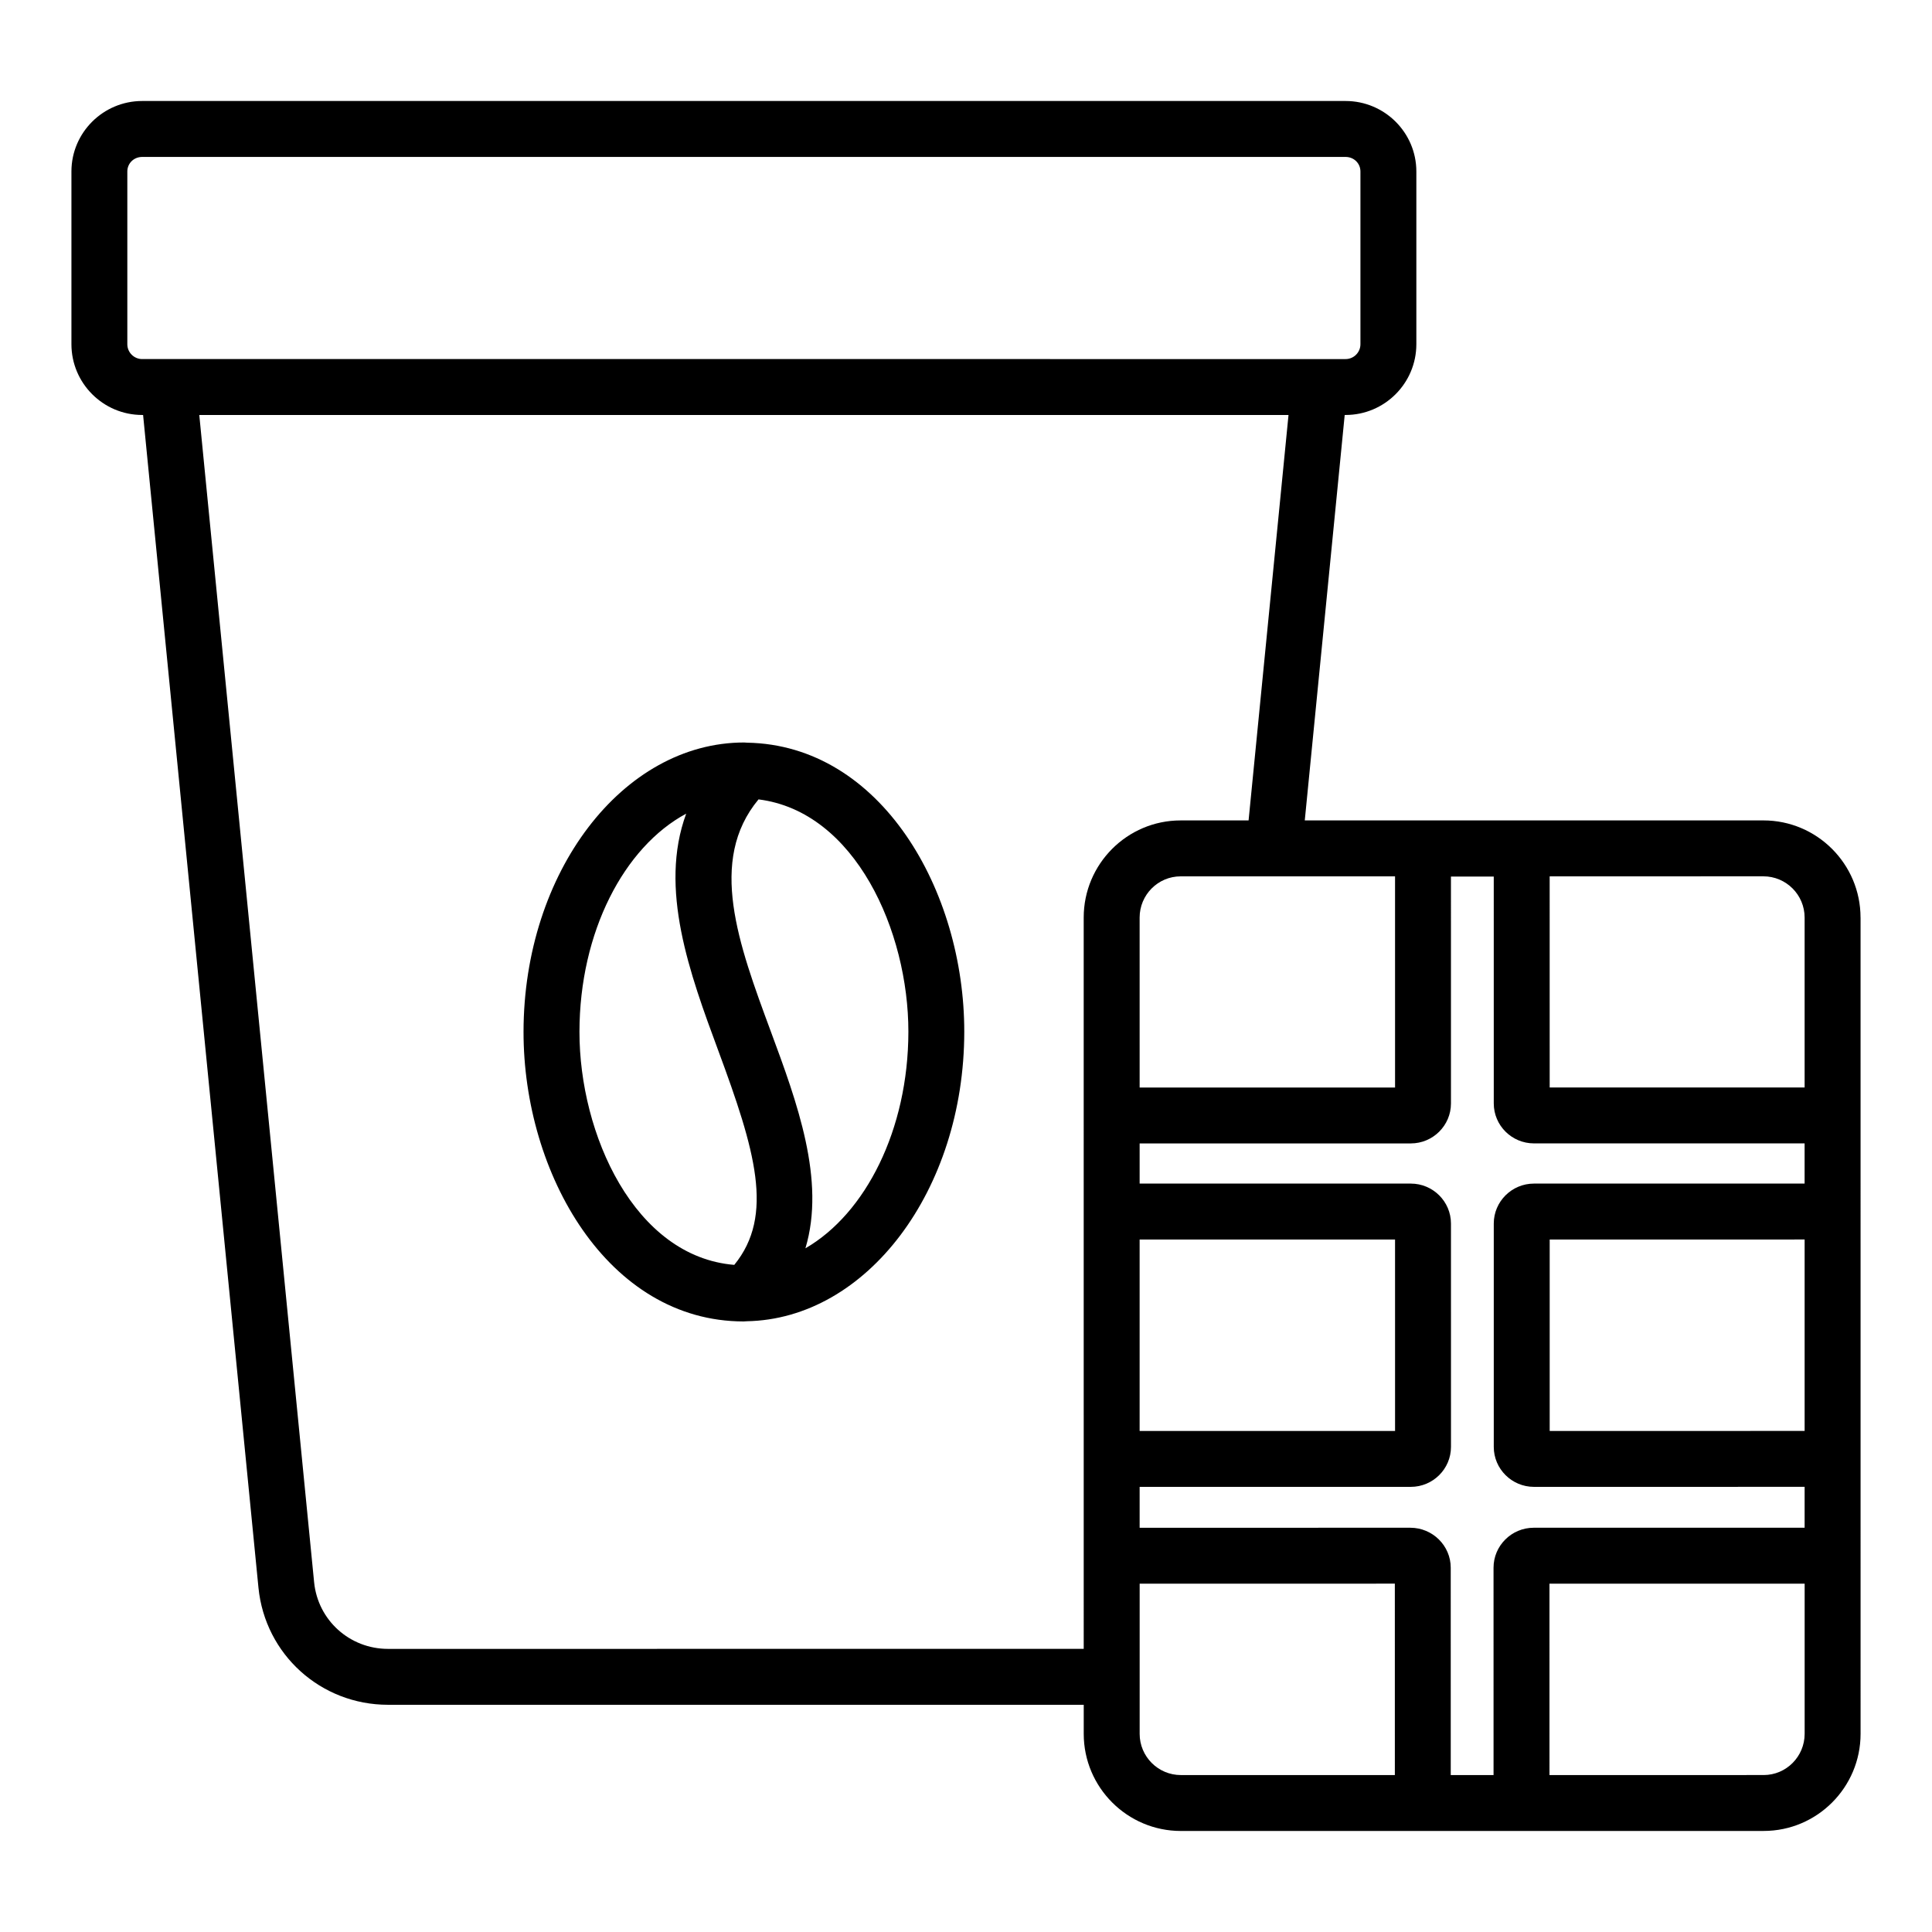
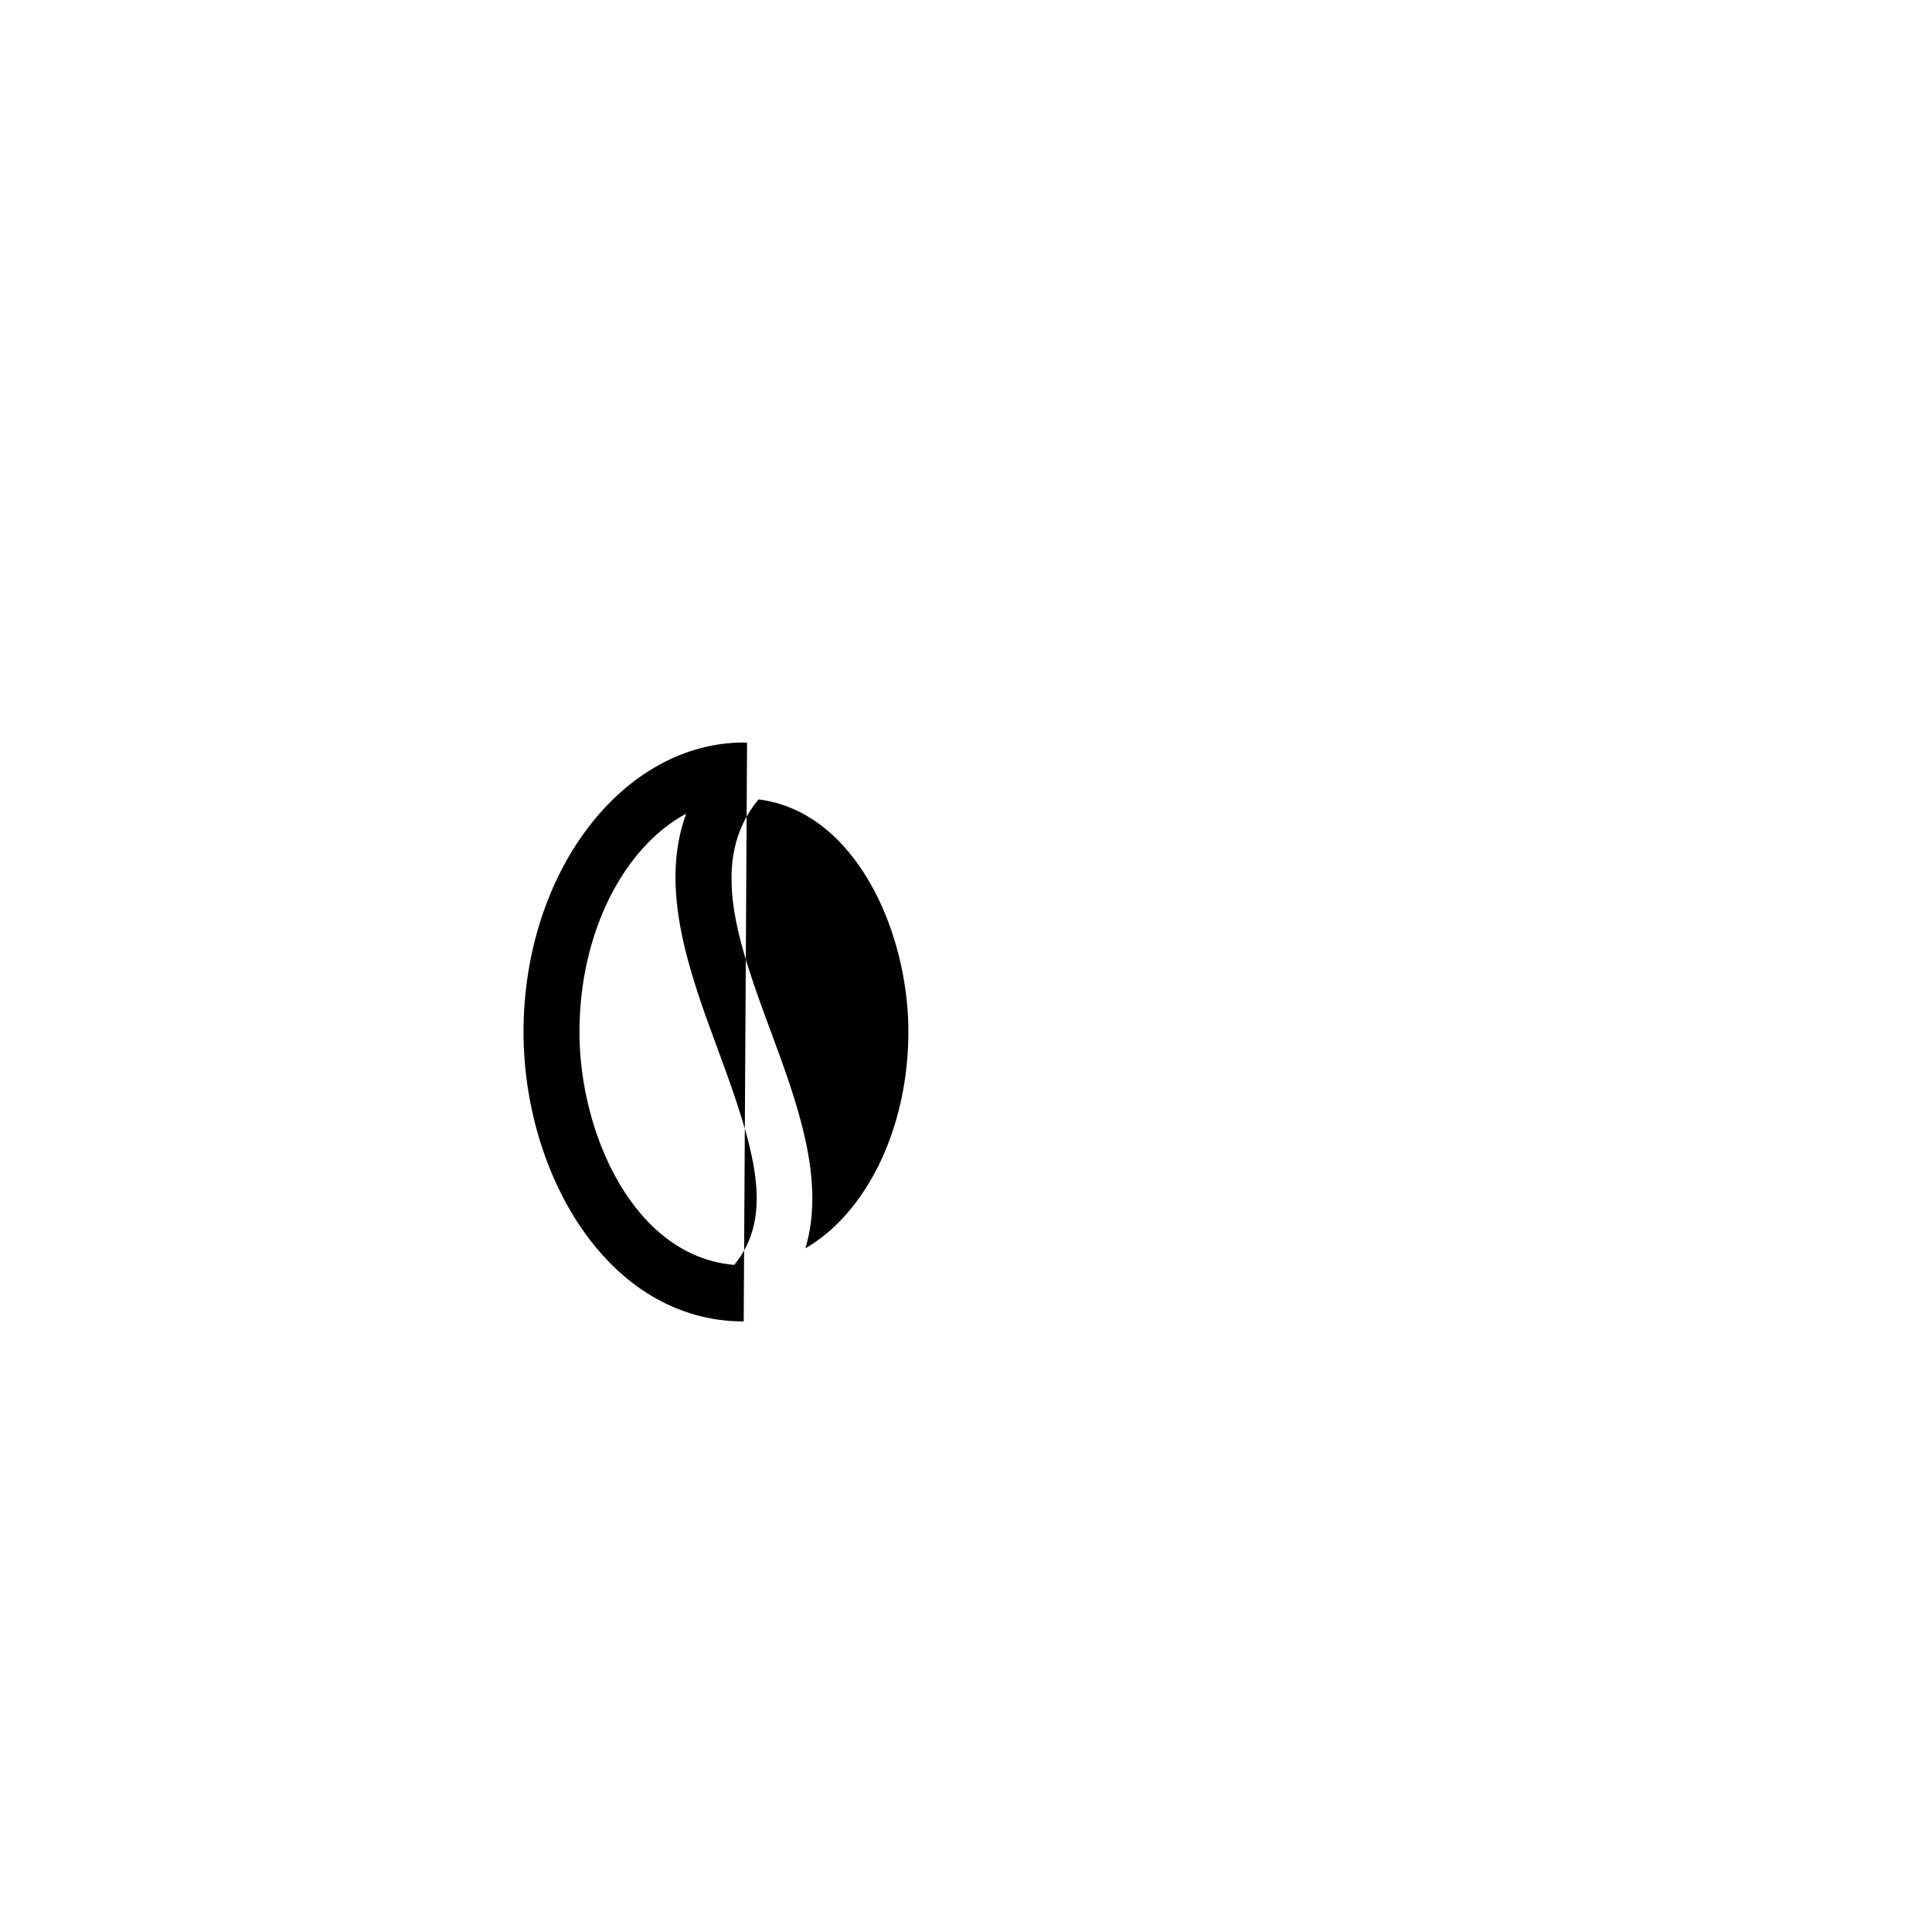
<svg xmlns="http://www.w3.org/2000/svg" fill="#000000" width="800px" height="800px" version="1.1" viewBox="144 144 512 512">
  <g>
-     <path d="m341.98 340.82c-0.035 0-0.066-0.008-0.102-0.008-0.223-0.004-0.438-0.043-0.66-0.043h-0.016c-32.195 0-58.418 34.383-58.461 76.645-0.039 37.652 22.344 76.766 58.324 76.781h0.023c0.203 0 0.402-0.039 0.605-0.039 0.02 0 0.039 0.012 0.059 0.012 0.039 0 0.078-0.023 0.121-0.023 31.824-0.562 57.625-34.715 57.668-76.684 0.039-37.375-22.047-76.039-57.562-76.641zm-44.418 76.609c0.027-26.426 11.812-48.969 28.289-57.805-7.324 19.855 0.945 42.395 8.512 62.832 9.715 26.258 14.945 43.625 4.227 56.75-26.461-2.164-41.059-34.672-41.027-61.777zm59.883 57.383c5.41-18.039-2.227-38.707-9.184-57.5-8.605-23.25-16.703-45.262-3.246-61.465 25.676 3.215 39.742 35.016 39.715 61.594-0.031 25.938-11.336 48.16-27.285 57.371z" />
-     <path d="m637.06 387.16c0-14.195-11.547-25.742-25.742-25.742l-121.54 0.004 10.582-107.45h0.234c10.34 0 18.754-8.414 18.754-18.754v-45.777c0-10.297-8.414-18.676-18.754-18.676h-318.91c-10.34 0-18.754 8.379-18.754 18.676v45.777c0 10.34 8.414 18.754 18.754 18.754h0.238l30.574 310.79c1.758 17.691 16.516 31.023 34.324 31.023h184.38v7.699c0 14.195 11.547 25.742 25.742 25.742 207.86-0.008 46.414 0.012 154.45-0.008 14.16 0 25.68-11.547 25.68-25.742 0-83.082 0-86.879-0.004-216.32zm-97.258 172.3 0.004 54.949h-11.344l-0.004-54.949c0-5.84-4.809-10.594-10.719-10.594l-71.723 0.008v-10.84h71.852c5.875 0 10.656-4.754 10.656-10.594l-0.004-59.184c0-5.84-4.777-10.594-10.652-10.594h-71.852v-10.645h71.852c5.875 0 10.652-4.754 10.652-10.594l-0.004-60.133h11.344l0.004 60.133c0 5.84 4.777 10.586 10.652 10.586h71.723v10.645l-71.723 0.008c-5.875 0-10.652 4.754-10.652 10.594v59.184c0 5.84 4.781 10.594 10.656 10.594l71.723-0.008v10.84h-71.789c-5.871 0-10.652 4.754-10.652 10.594zm-93.789-172.29c0-6.027 4.871-10.926 10.859-10.926 0.746 0 60.52-0.004 56.828-0.004l0.004 55.969h-67.688zm0 85.316h67.688l0.004 50.734h-67.691zm108.67 50.734v-50.734l67.562-0.008v50.734zm67.559-136.06v45.039h-67.562l-0.004-55.961 56.637-0.004c6.027 0 10.93 4.898 10.93 10.926zm-444.5-151.94v-45.777c0-2.164 1.73-3.856 3.938-3.856h318.91c2.207 0 3.938 1.691 3.938 3.856v45.777c0 2.172-1.766 3.938-3.938 3.938-0.746 0-340.59-0.008-318.91 0-2.172-0.004-3.938-1.77-3.938-3.938zm69.078 345.75c-10.16 0-18.578-7.598-19.578-17.66l-30.434-309.34h288.66l-10.582 107.45h-18.016c-14.16 0-25.68 11.547-25.68 25.742 0 59.688 0-20.734 0.004 193.8zm199.2 22.516v-39.797l67.625-0.008 0.004 50.723-56.703 0.004c-6.023 0.004-10.926-4.894-10.926-10.922zm165.37 10.918-56.762 0.004-0.004-50.723h67.625v39.793c0 6.027-4.875 10.926-10.859 10.926z" />
+     <path d="m341.98 340.82c-0.035 0-0.066-0.008-0.102-0.008-0.223-0.004-0.438-0.043-0.66-0.043h-0.016c-32.195 0-58.418 34.383-58.461 76.645-0.039 37.652 22.344 76.766 58.324 76.781h0.023zm-44.418 76.609c0.027-26.426 11.812-48.969 28.289-57.805-7.324 19.855 0.945 42.395 8.512 62.832 9.715 26.258 14.945 43.625 4.227 56.75-26.461-2.164-41.059-34.672-41.027-61.777zm59.883 57.383c5.41-18.039-2.227-38.707-9.184-57.5-8.605-23.25-16.703-45.262-3.246-61.465 25.676 3.215 39.742 35.016 39.715 61.594-0.031 25.938-11.336 48.16-27.285 57.371z" />
  </g>
</svg>